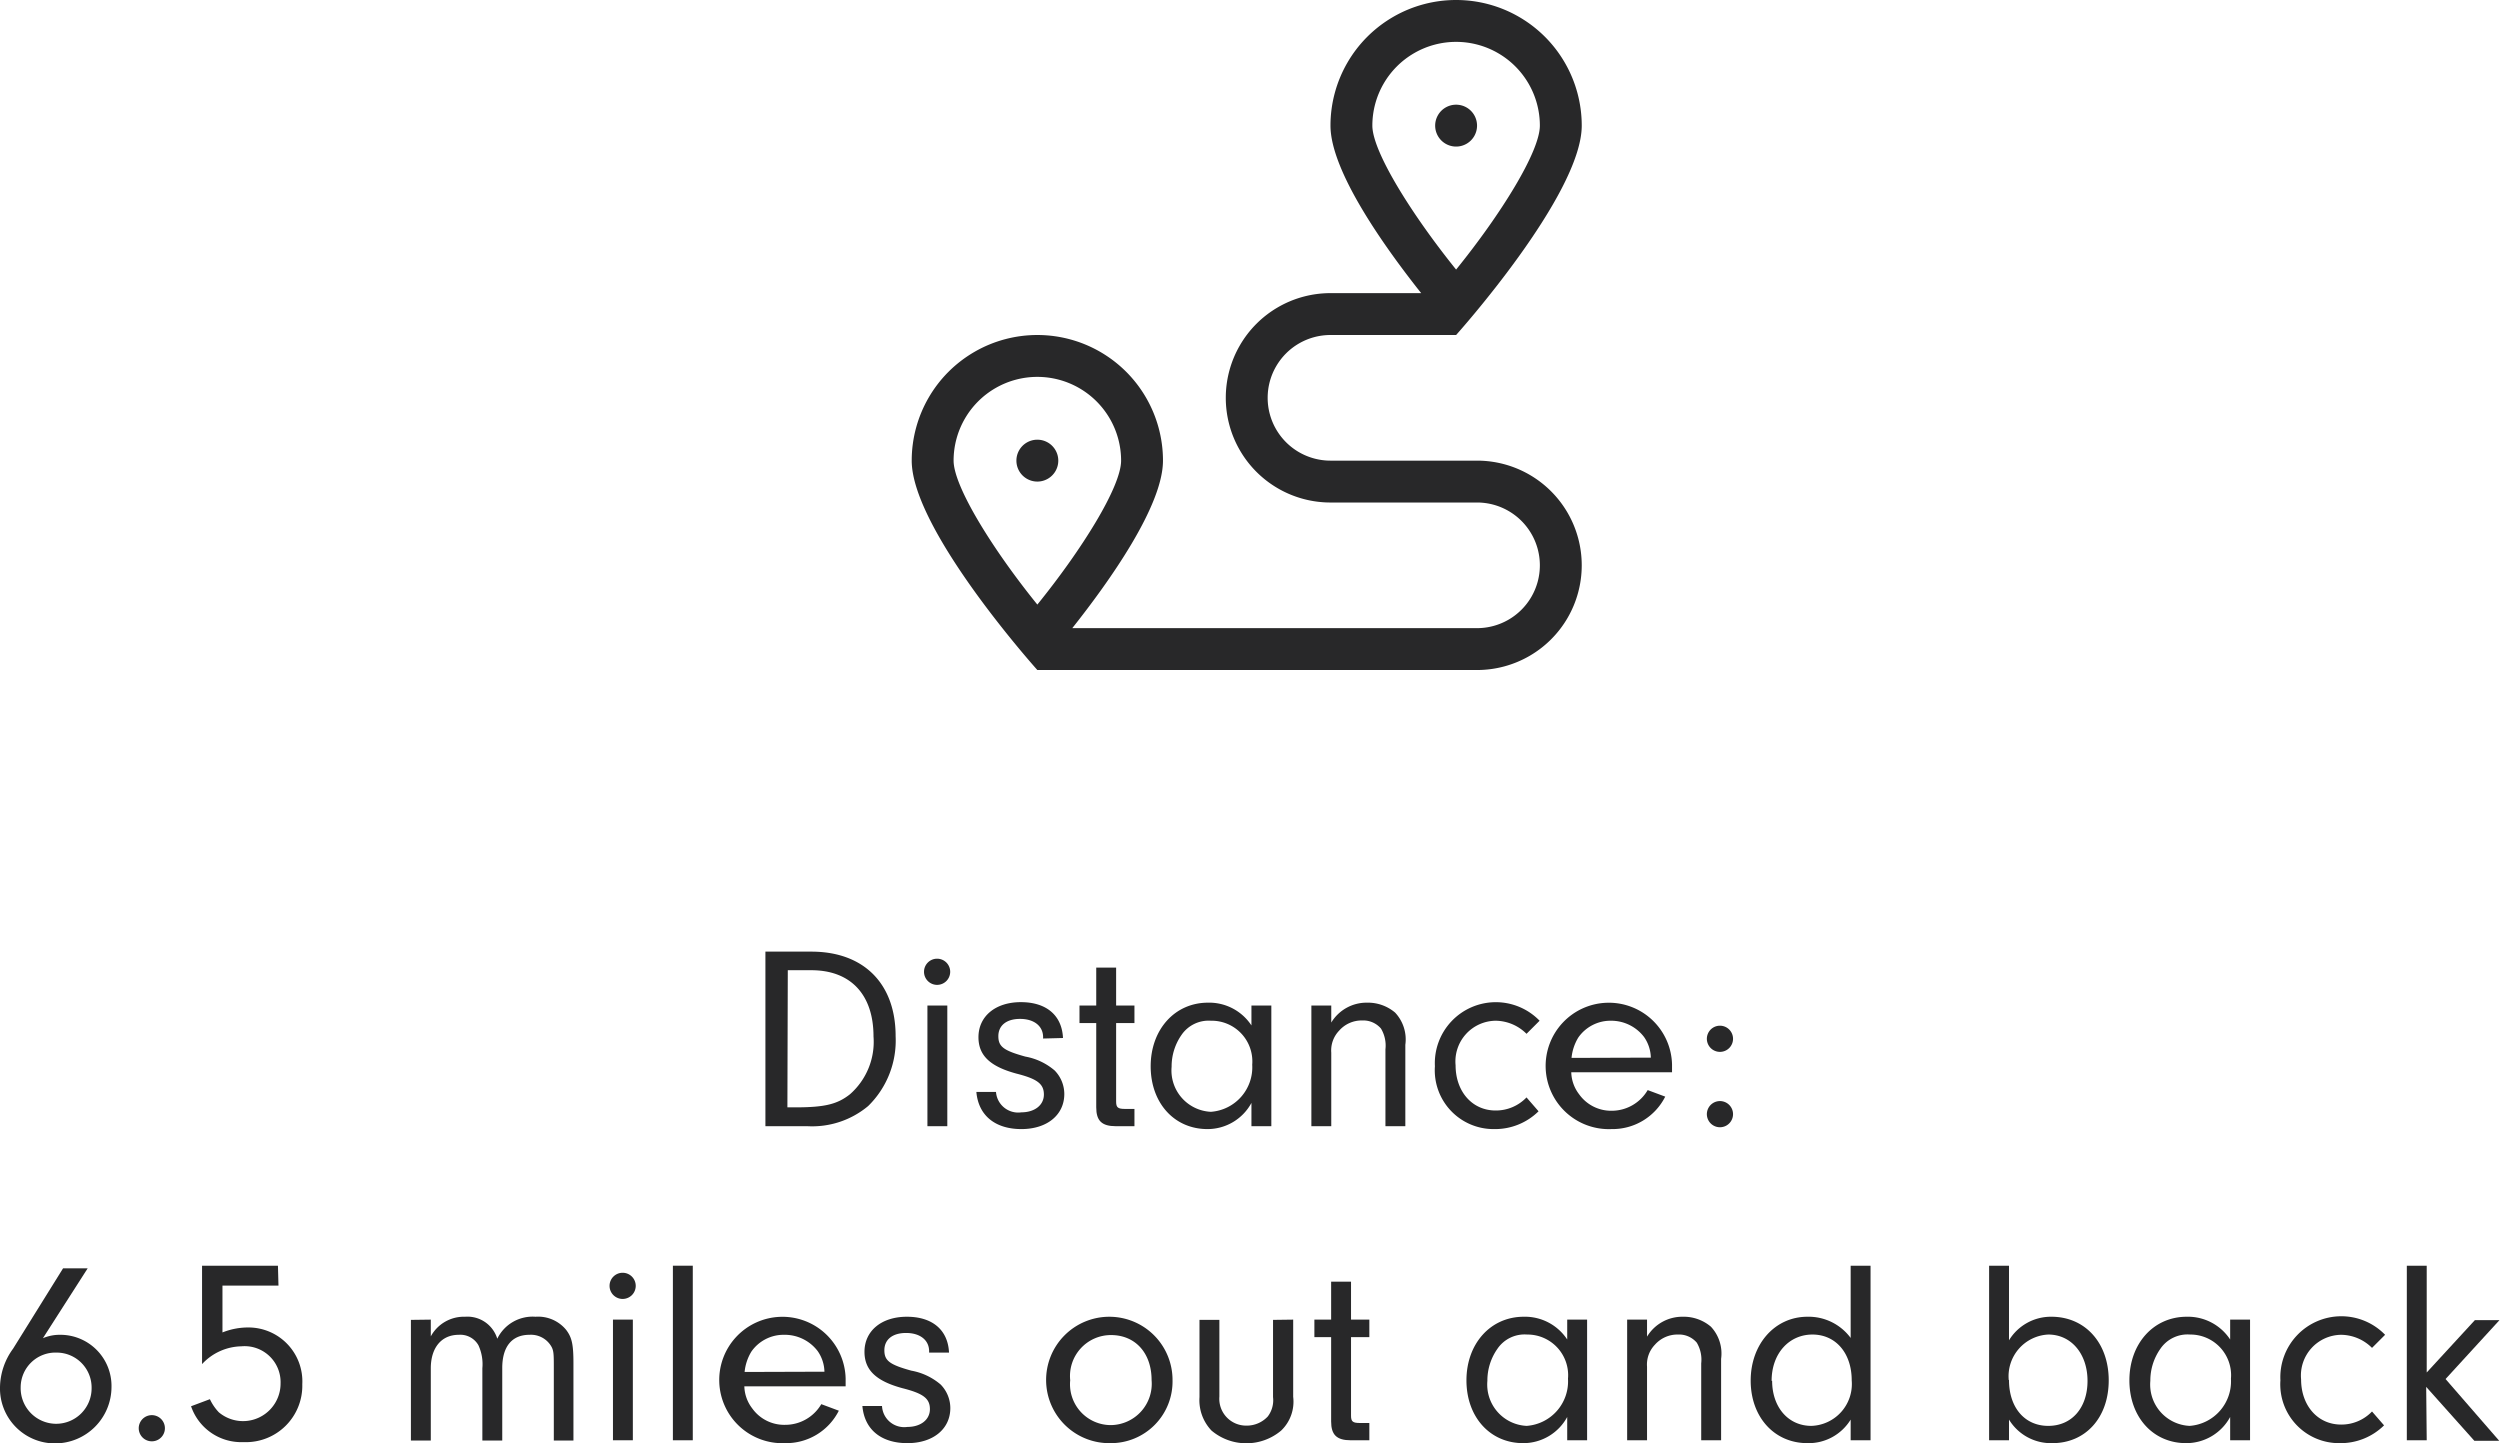
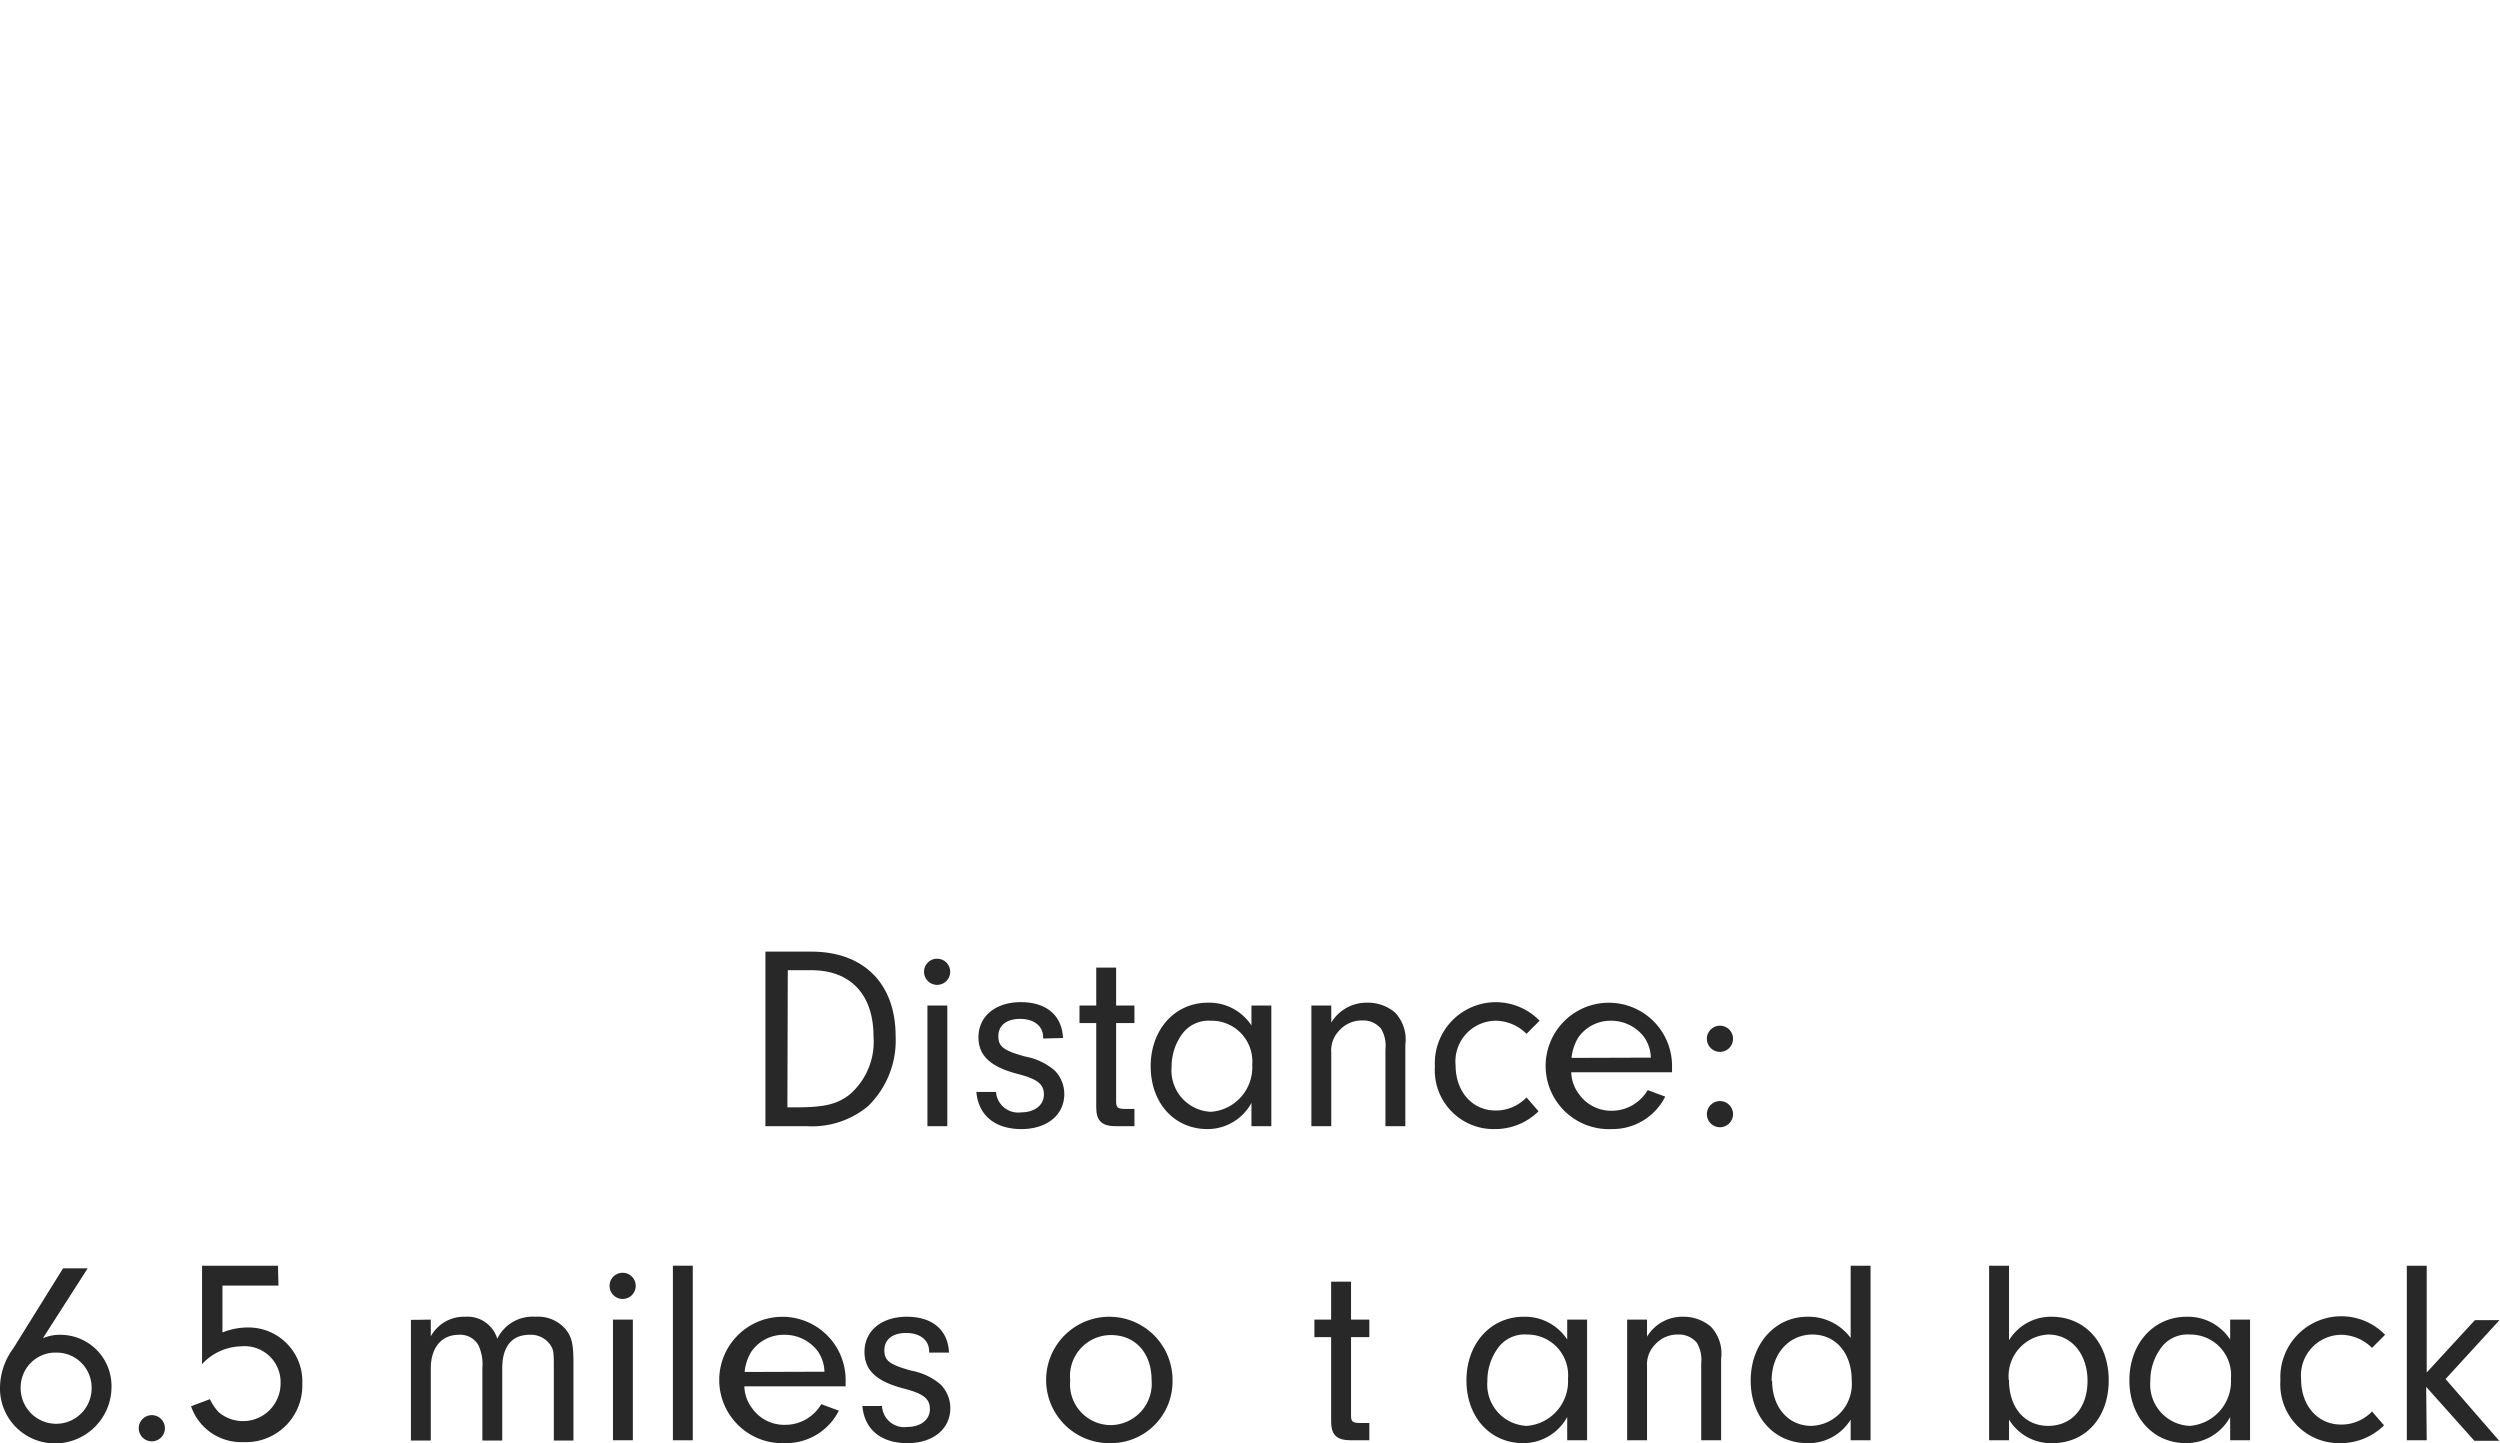
<svg xmlns="http://www.w3.org/2000/svg" viewBox="0 0 191.04 110.3">
  <defs>
    <style>.cls-1{fill:#282829;}</style>
  </defs>
  <g id="Layer_2" data-name="Layer 2">
    <g id="Layer_1-2" data-name="Layer 1">
-       <path class="cls-1" d="M112.87,35.2h-11.2a4.8,4.8,0,1,1,0-9.6h9.6s9.6-10.7,9.6-16a9.6,9.6,0,0,0-19.2,0c0,3.46,4.09,9.22,6.93,12.8h-6.93a8,8,0,0,0,0,16h11.2a4.8,4.8,0,0,1,0,9.6H81.94c2.84-3.58,6.93-9.34,6.93-12.8a9.6,9.6,0,0,0-19.2,0c0,5.3,9.6,16,9.6,16h33.6a8,8,0,0,0,0-16Zm-8-25.6a6.4,6.4,0,0,1,12.8,0c0,2-3,6.8-6.4,11C107.87,16.38,104.87,11.58,104.87,9.6Zm-32,25.6a6.4,6.4,0,0,1,12.8,0c0,2-3,6.8-6.4,11C75.87,42,72.87,37.18,72.87,35.2Zm6.4-1.6a1.6,1.6,0,0,0,0,3.2A1.6,1.6,0,0,0,79.27,33.6Zm32-25.6a1.6,1.6,0,0,0,0,3.2A1.6,1.6,0,0,0,111.27,8Z" />
      <path class="cls-1" d="M58.49,72.72H62c4,0,6.44,2.44,6.44,6.46a7,7,0,0,1-2.1,5.34,6.67,6.67,0,0,1-4.64,1.54H58.49Zm1.68,11.9h.6c2.26,0,3.22-.24,4.18-1a5.33,5.33,0,0,0,1.8-4.42C66.75,76,65,74.14,62,74.14h-1.8Z" />
      <path class="cls-1" d="M72.61,74.26a1,1,0,0,1-1,1,1,1,0,0,1,0-2A1,1,0,0,1,72.61,74.26Zm-.22,11.8H70.87V76.84h1.52Z" />
      <path class="cls-1" d="M79.71,79.36v-.1c0-.86-.7-1.4-1.76-1.4s-1.66.52-1.66,1.32.4,1.1,2.06,1.56a4.73,4.73,0,0,1,2.24,1.06,2.58,2.58,0,0,1,.74,1.8c0,1.6-1.32,2.68-3.28,2.68s-3.28-1-3.44-2.84h1.5A1.7,1.7,0,0,0,78.05,85c1,0,1.72-.54,1.72-1.36s-.52-1.2-2.1-1.6c-2-.54-2.9-1.38-2.9-2.78,0-1.6,1.3-2.68,3.24-2.68s3.14,1,3.22,2.74Z" />
      <path class="cls-1" d="M85.29,84.18c0,.46.14.56.7.56h.7v1.32H85.27c-1.08,0-1.5-.42-1.5-1.44V78.18H82.49V76.84h1.28v-2.9h1.52v2.9h1.4v1.34h-1.4Z" />
      <path class="cls-1" d="M95.63,76.84h1.52v9.22H95.63V84.28a3.82,3.82,0,0,1-3.36,2c-2.54,0-4.34-2-4.34-4.8s1.84-4.86,4.38-4.86a3.86,3.86,0,0,1,3.32,1.74Zm-5.34,2.24a4.21,4.21,0,0,0-.76,2.44,3.16,3.16,0,0,0,3,3.44,3.41,3.41,0,0,0,3.16-3.6A3.11,3.11,0,0,0,92.53,78,2.51,2.51,0,0,0,90.29,79.08Z" />
      <path class="cls-1" d="M101.73,76.84v1.3a3.15,3.15,0,0,1,2.74-1.52,3.21,3.21,0,0,1,2.14.76,3,3,0,0,1,.78,2.46v6.22h-1.52V80.18a2.53,2.53,0,0,0-.34-1.58,1.78,1.78,0,0,0-1.44-.62,2.29,2.29,0,0,0-1.76.78,2.18,2.18,0,0,0-.6,1.68v5.62h-1.52V76.84Z" />
      <path class="cls-1" d="M117.57,84.92a4.73,4.73,0,0,1-3.4,1.36,4.49,4.49,0,0,1-4.52-4.8,4.66,4.66,0,0,1,8-3.48l-1,1a3.39,3.39,0,0,0-2.34-1,3.11,3.11,0,0,0-3.08,3.4c0,2,1.26,3.46,3.06,3.46a3.23,3.23,0,0,0,2.36-1Z" />
      <path class="cls-1" d="M120.07,81.94a2.87,2.87,0,0,0,.6,1.68,3,3,0,0,0,2.48,1.26,3.19,3.19,0,0,0,2.76-1.58l1.34.5a4.51,4.51,0,0,1-4.1,2.48,4.83,4.83,0,1,1,4.62-4.94c0,.12,0,.38,0,.6Zm6.08-1.12a2.86,2.86,0,0,0-.52-1.58A3.16,3.16,0,0,0,123.09,78a3,3,0,0,0-2.48,1.28,3.66,3.66,0,0,0-.52,1.56Z" />
      <path class="cls-1" d="M132.43,79.44a1,1,0,1,1-1-1.06A1,1,0,0,1,132.43,79.44Zm0,5.76a1,1,0,1,1-1-1.06A1,1,0,0,1,132.43,85.2Z" />
      <path class="cls-1" d="M3.28,102.26a3.27,3.27,0,0,1,1.3-.26,3.91,3.91,0,0,1,3.94,4,4.32,4.32,0,0,1-4.3,4.3A4.2,4.2,0,0,1,0,106a5.11,5.11,0,0,1,1-2.94l3.82-6.14H6.7ZM1.58,106a2.72,2.72,0,0,0,2.68,2.8A2.71,2.71,0,0,0,7,106.06a2.67,2.67,0,0,0-2.66-2.7A2.66,2.66,0,0,0,1.58,106Z" />
      <path class="cls-1" d="M12.6,109.2a1,1,0,1,1-1-1.06A1,1,0,0,1,12.6,109.2Z" />
      <path class="cls-1" d="M21.28,98.24H17v3.58a5.25,5.25,0,0,1,2-.38,4.12,4.12,0,0,1,4.1,4.34,4.31,4.31,0,0,1-4.5,4.42,4.05,4.05,0,0,1-4-2.74l1.44-.54a3.75,3.75,0,0,0,.68,1,2.87,2.87,0,0,0,4.72-2.2,2.75,2.75,0,0,0-3-2.84,4.2,4.2,0,0,0-3,1.36V96.72h5.8Z" />
      <path class="cls-1" d="M32.92,100.84v1.28a2.88,2.88,0,0,1,2.62-1.5A2.38,2.38,0,0,1,38,102.3a3,3,0,0,1,2.92-1.68,2.77,2.77,0,0,1,2.34,1c.44.58.56,1.1.56,2.56v5.9H42.32v-5.54c0-1.12,0-1.38-.26-1.76a1.8,1.8,0,0,0-1.6-.78c-1.34,0-2.08.9-2.08,2.54v5.54H36.86v-5.52a3.46,3.46,0,0,0-.3-1.76,1.59,1.59,0,0,0-1.5-.8c-1.34,0-2.14,1-2.14,2.56v5.52H31.4v-9.22Z" />
      <path class="cls-1" d="M48.58,98.26a1,1,0,0,1-1,1,1,1,0,0,1,0-2A1,1,0,0,1,48.58,98.26Zm-.22,11.8H46.84v-9.22h1.52Z" />
      <path class="cls-1" d="M51.42,110.06V96.72h1.52v13.34Z" />
      <path class="cls-1" d="M56.88,105.94a2.87,2.87,0,0,0,.6,1.68A3,3,0,0,0,60,108.88a3.19,3.19,0,0,0,2.76-1.58l1.34.5a4.51,4.51,0,0,1-4.1,2.48,4.83,4.83,0,1,1,4.62-4.94c0,.12,0,.38,0,.6ZM63,104.82a2.86,2.86,0,0,0-.52-1.58A3.16,3.16,0,0,0,59.9,102a3,3,0,0,0-2.48,1.28,3.66,3.66,0,0,0-.52,1.56Z" />
      <path class="cls-1" d="M71,103.36v-.1c0-.86-.7-1.4-1.76-1.4s-1.66.52-1.66,1.32.4,1.1,2.06,1.56a4.73,4.73,0,0,1,2.24,1.06,2.58,2.58,0,0,1,.74,1.8c0,1.6-1.32,2.68-3.28,2.68s-3.28-1-3.44-2.84h1.5a1.7,1.7,0,0,0,1.94,1.6c1,0,1.72-.54,1.72-1.36s-.52-1.2-2.1-1.6c-2-.54-2.9-1.38-2.9-2.78,0-1.6,1.3-2.68,3.24-2.68s3.14,1,3.22,2.74Z" />
      <path class="cls-1" d="M89.6,105.48a4.71,4.71,0,0,1-4.72,4.8,4.83,4.83,0,1,1,4.72-4.8Zm-7.82,0a3.12,3.12,0,0,0,3.14,3.42A3.16,3.16,0,0,0,88,105.46c0-2.06-1.24-3.44-3.1-3.44A3.13,3.13,0,0,0,81.78,105.46Z" />
-       <path class="cls-1" d="M98.82,100.84v5.9a3.06,3.06,0,0,1-.92,2.58,4.13,4.13,0,0,1-5.32,0,3.37,3.37,0,0,1-.92-2.56v-5.9h1.52v5.86a2.05,2.05,0,0,0,2.06,2.22,2.19,2.19,0,0,0,1.64-.7,2.05,2.05,0,0,0,.4-1.48v-5.9Z" />
      <path class="cls-1" d="M103.24,108.18c0,.46.14.56.7.56h.7v1.32h-1.42c-1.08,0-1.5-.42-1.5-1.44v-6.44h-1.28v-1.34h1.28v-2.9h1.52v2.9h1.4v1.34h-1.4Z" />
      <path class="cls-1" d="M119.76,100.84h1.52v9.22h-1.52v-1.78a3.82,3.82,0,0,1-3.36,2c-2.54,0-4.34-2-4.34-4.8s1.84-4.86,4.38-4.86a3.86,3.86,0,0,1,3.32,1.74Zm-5.34,2.24a4.21,4.21,0,0,0-.76,2.44,3.16,3.16,0,0,0,3,3.44,3.41,3.41,0,0,0,3.16-3.6,3.11,3.11,0,0,0-3.12-3.38A2.51,2.51,0,0,0,114.42,103.08Z" />
      <path class="cls-1" d="M125.86,100.84v1.3a3.15,3.15,0,0,1,2.74-1.52,3.21,3.21,0,0,1,2.14.76,3,3,0,0,1,.78,2.46v6.22H130v-5.88a2.53,2.53,0,0,0-.34-1.58,1.78,1.78,0,0,0-1.44-.62,2.29,2.29,0,0,0-1.76.78,2.18,2.18,0,0,0-.6,1.68v5.62h-1.52v-9.22Z" />
      <path class="cls-1" d="M141.42,96.72h1.52v13.34h-1.52v-1.58a3.77,3.77,0,0,1-3.3,1.8c-2.54,0-4.34-2-4.34-4.78s1.84-4.88,4.34-4.88a4,4,0,0,1,3.3,1.62Zm-6,8.8c0,2,1.22,3.44,3,3.44a3.2,3.2,0,0,0,3.08-3.48c0-2.08-1.22-3.5-3-3.5S135.38,103.42,135.38,105.52Z" />
      <path class="cls-1" d="M153.52,110.06H152V96.72h1.52v5.7a3.75,3.75,0,0,1,3.24-1.8c2.58,0,4.38,2,4.38,4.86s-1.78,4.8-4.3,4.8a3.76,3.76,0,0,1-3.32-1.8Zm0-4.6c0,2.1,1.2,3.5,3,3.5s3-1.38,3-3.44-1.24-3.54-3-3.54A3.19,3.19,0,0,0,153.5,105.46Z" />
      <path class="cls-1" d="M170.42,100.84h1.52v9.22h-1.52v-1.78a3.82,3.82,0,0,1-3.36,2c-2.54,0-4.34-2-4.34-4.8s1.84-4.86,4.38-4.86a3.86,3.86,0,0,1,3.32,1.74Zm-5.34,2.24a4.21,4.21,0,0,0-.76,2.44,3.16,3.16,0,0,0,3,3.44,3.41,3.41,0,0,0,3.16-3.6,3.11,3.11,0,0,0-3.12-3.38A2.51,2.51,0,0,0,165.08,103.08Z" />
      <path class="cls-1" d="M182.18,108.92a4.73,4.73,0,0,1-3.4,1.36,4.49,4.49,0,0,1-4.52-4.8,4.66,4.66,0,0,1,8-3.48l-1,1a3.39,3.39,0,0,0-2.34-1,3.11,3.11,0,0,0-3.08,3.4c0,2,1.26,3.46,3.06,3.46a3.23,3.23,0,0,0,2.36-1Z" />
      <path class="cls-1" d="M185.44,110.06h-1.52V96.72h1.52v8.16l3.68-4H191l-4.12,4.5,4.1,4.72h-1.9l-3.68-4.12Z" />
    </g>
  </g>
</svg>